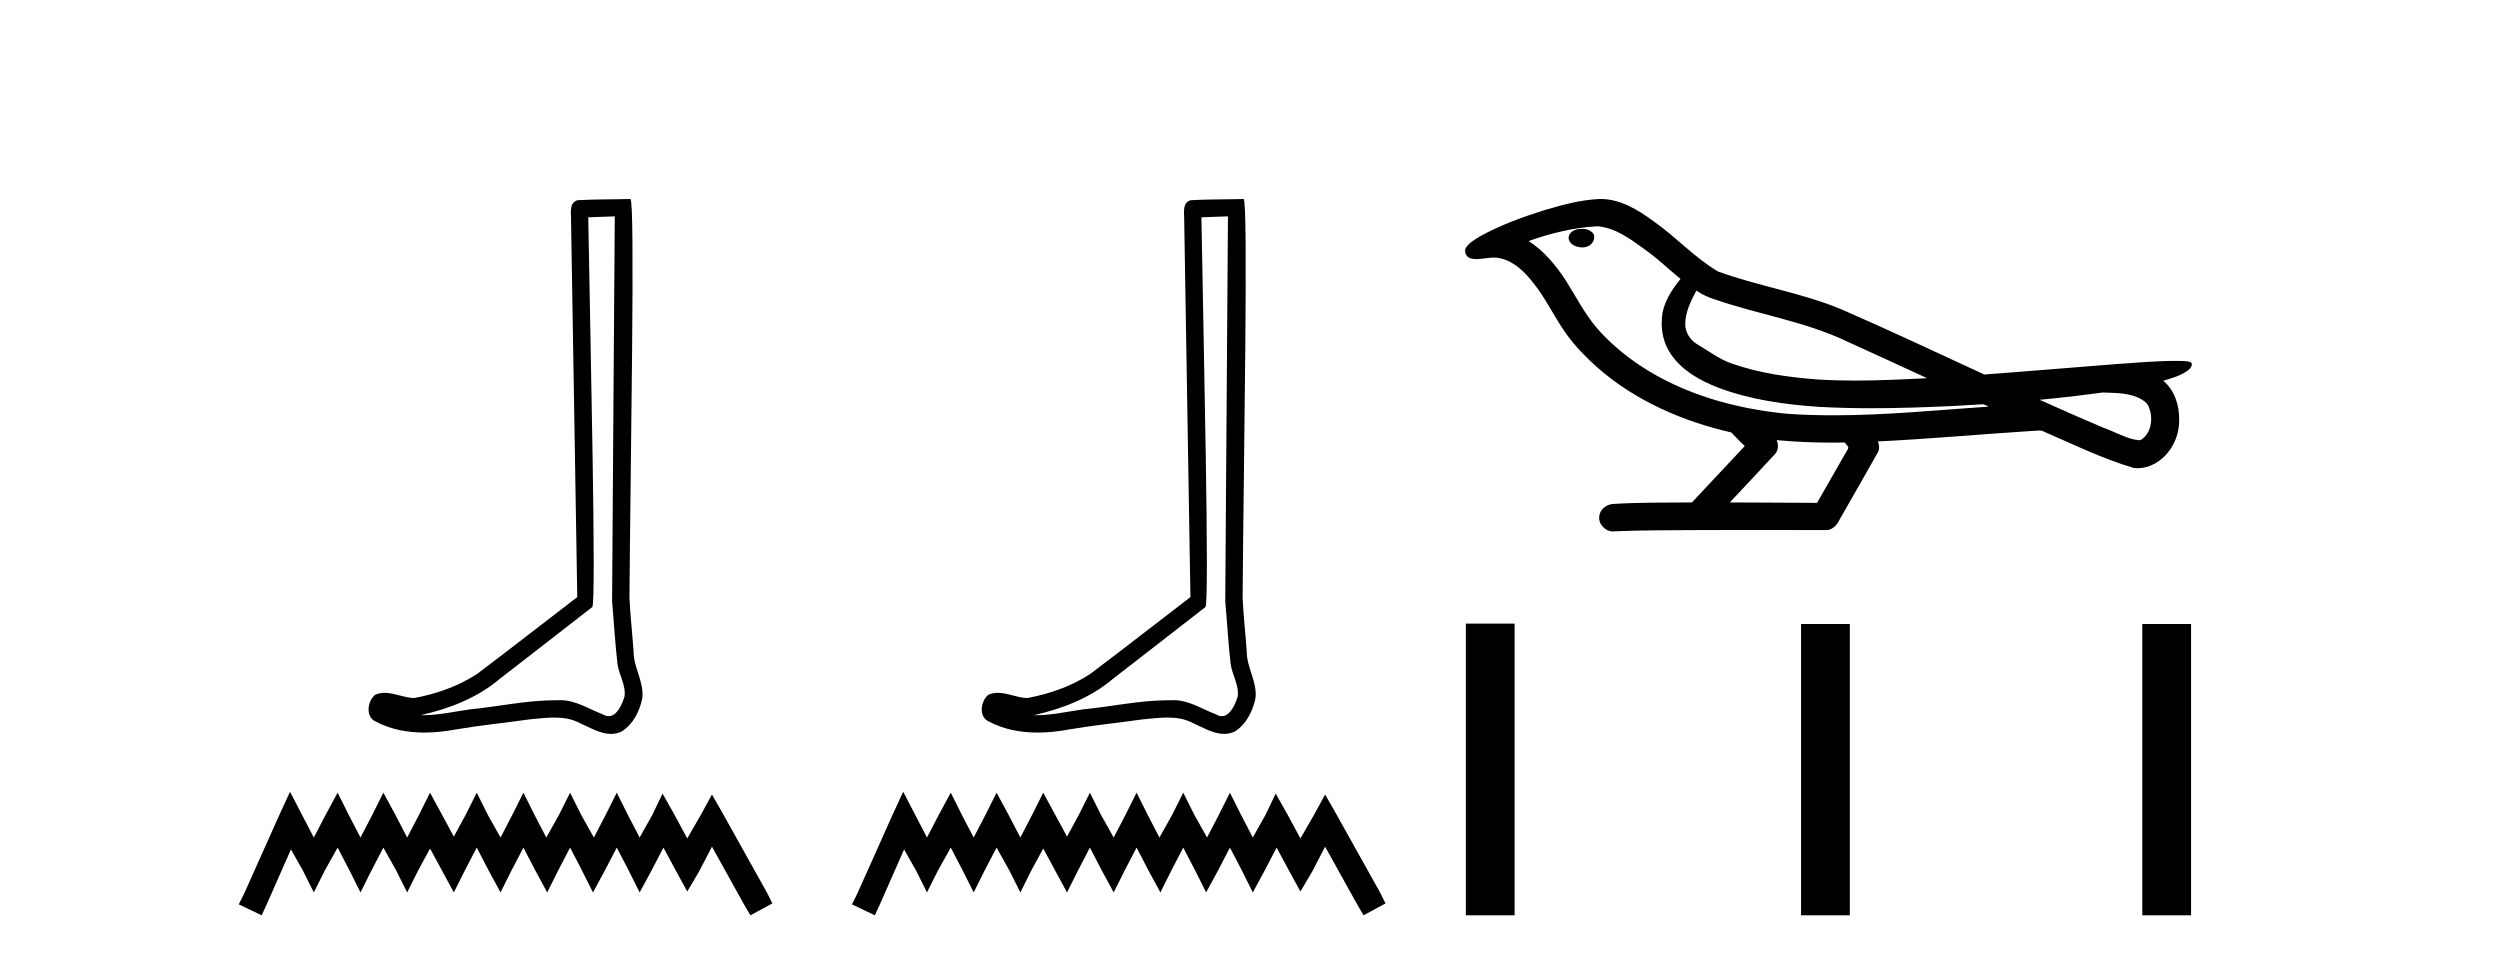
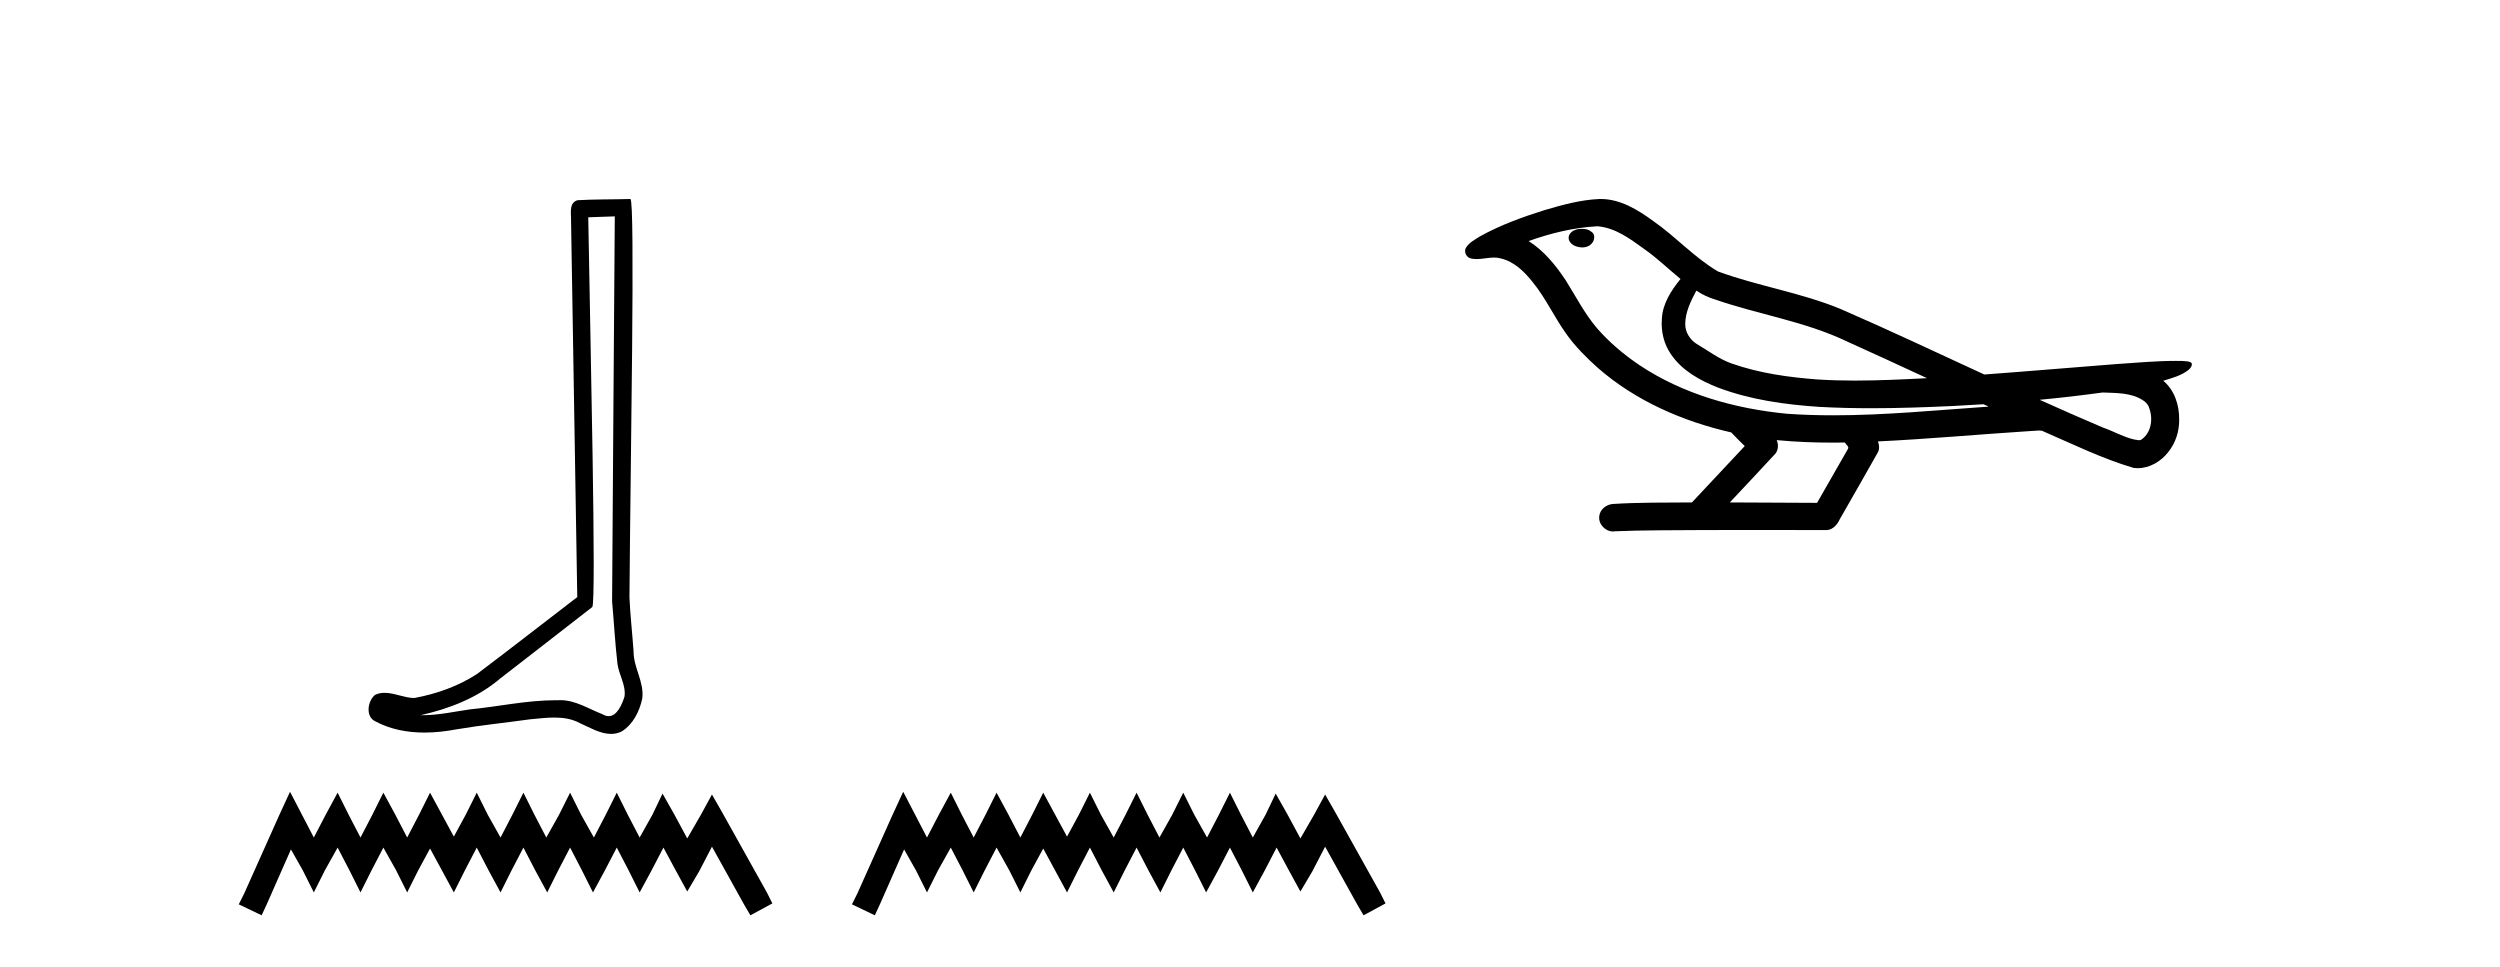
<svg xmlns="http://www.w3.org/2000/svg" width="106.0" height="41.0">
  <path d="M 26.067 9.174 C 26.03 14.615 25.986 20.057 25.953 25.498 C 26.032 26.379 26.078 27.264 26.18 28.143 C 26.24 28.613 26.547 29.05 26.48 29.531 C 26.38 29.856 26.167 30.365 25.806 30.365 C 25.726 30.365 25.639 30.34 25.544 30.283 C 24.961 30.058 24.405 29.687 23.762 29.687 C 23.726 29.687 23.69 29.688 23.654 29.69 C 23.622 29.69 23.59 29.69 23.558 29.69 C 22.336 29.69 21.134 29.96 19.921 30.078 C 19.258 30.173 18.598 30.324 17.925 30.324 C 17.897 30.324 17.869 30.324 17.84 30.323 C 19.054 30.049 20.252 29.585 21.208 28.769 C 22.509 27.758 23.815 26.752 25.113 25.737 C 25.29 25.52 25.029 14.463 24.942 9.213 C 25.317 9.2 25.692 9.187 26.067 9.174 ZM 26.728 8.437 C 26.728 8.437 26.728 8.437 26.728 8.437 C 26.085 8.458 25.128 8.448 24.488 8.489 C 24.146 8.588 24.206 8.971 24.211 9.246 C 24.299 14.603 24.388 19.96 24.476 25.317 C 23.056 26.403 21.648 27.506 20.22 28.581 C 19.42 29.101 18.496 29.425 17.563 29.596 C 17.146 29.592 16.724 29.376 16.309 29.376 C 16.176 29.376 16.043 29.398 15.911 29.457 C 15.591 29.703 15.48 30.376 15.909 30.583 C 16.554 30.929 17.273 31.061 17.997 31.061 C 18.454 31.061 18.912 31.008 19.356 30.924 C 20.387 30.749 21.428 30.646 22.463 30.5 C 22.803 30.47 23.157 30.424 23.505 30.424 C 23.881 30.424 24.251 30.478 24.591 30.663 C 25 30.844 25.451 31.118 25.906 31.118 C 26.058 31.118 26.211 31.087 26.363 31.012 C 26.84 30.715 27.115 30.161 27.231 29.625 C 27.327 28.925 26.855 28.306 26.863 27.611 C 26.809 26.851 26.723 26.092 26.689 25.332 C 26.727 19.833 26.939 8.437 26.728 8.437 Z" style="fill:#000000;stroke:none" />
  <path d="M 12.297 33.571 L 11.832 34.58 L 10.357 37.878 L 10.124 38.344 L 11.094 38.809 L 11.327 38.305 L 12.336 36.015 L 12.841 36.908 L 13.306 37.839 L 13.772 36.908 L 14.315 35.938 L 14.82 36.908 L 15.285 37.839 L 15.751 36.908 L 16.255 35.938 L 16.799 36.908 L 17.264 37.839 L 17.73 36.908 L 18.234 35.977 L 18.739 36.908 L 19.243 37.839 L 19.709 36.908 L 20.214 35.938 L 20.718 36.908 L 21.223 37.839 L 21.688 36.908 L 22.193 35.938 L 22.697 36.908 L 23.202 37.839 L 23.667 36.908 L 24.172 35.938 L 24.676 36.908 L 25.142 37.839 L 25.646 36.908 L 26.151 35.938 L 26.655 36.908 L 27.121 37.839 L 27.625 36.908 L 28.13 35.938 L 28.673 36.947 L 29.139 37.8 L 29.643 36.947 L 30.187 35.899 L 31.545 38.344 L 31.816 38.809 L 32.748 38.305 L 32.515 37.839 L 30.652 34.502 L 30.187 33.687 L 29.721 34.541 L 29.139 35.55 L 28.596 34.541 L 28.091 33.648 L 27.664 34.541 L 27.121 35.511 L 26.616 34.541 L 26.151 33.609 L 25.685 34.541 L 25.181 35.511 L 24.637 34.541 L 24.172 33.609 L 23.706 34.541 L 23.163 35.511 L 22.658 34.541 L 22.193 33.609 L 21.727 34.541 L 21.223 35.511 L 20.679 34.541 L 20.214 33.609 L 19.748 34.541 L 19.243 35.472 L 18.739 34.541 L 18.234 33.609 L 17.769 34.541 L 17.264 35.511 L 16.76 34.541 L 16.255 33.609 L 15.79 34.541 L 15.285 35.511 L 14.781 34.541 L 14.315 33.609 L 13.811 34.541 L 13.306 35.511 L 12.802 34.541 L 12.297 33.571 Z" style="fill:#000000;stroke:none" />
-   <path d="M 52.065 9.174 C 52.028 14.615 51.985 20.057 51.951 25.498 C 52.03 26.379 52.076 27.264 52.179 28.143 C 52.239 28.613 52.545 29.05 52.478 29.531 C 52.378 29.856 52.165 30.365 51.804 30.365 C 51.725 30.365 51.637 30.34 51.543 30.283 C 50.959 30.058 50.403 29.687 49.76 29.687 C 49.724 29.687 49.688 29.688 49.652 29.69 C 49.62 29.69 49.589 29.69 49.557 29.69 C 48.334 29.69 47.132 29.96 45.919 30.078 C 45.256 30.173 44.596 30.324 43.924 30.324 C 43.895 30.324 43.867 30.324 43.839 30.323 C 45.052 30.049 46.25 29.585 47.206 28.769 C 48.507 27.758 49.813 26.752 51.112 25.737 C 51.288 25.52 51.028 14.463 50.94 9.213 C 51.315 9.2 51.69 9.187 52.065 9.174 ZM 52.726 8.437 C 52.726 8.437 52.726 8.437 52.726 8.437 C 52.084 8.458 51.127 8.448 50.486 8.489 C 50.144 8.588 50.204 8.971 50.209 9.246 C 50.297 14.603 50.386 19.96 50.474 25.317 C 49.054 26.403 47.646 27.506 46.218 28.581 C 45.419 29.101 44.494 29.425 43.561 29.596 C 43.144 29.592 42.723 29.376 42.307 29.376 C 42.174 29.376 42.041 29.398 41.91 29.457 C 41.589 29.703 41.479 30.376 41.907 30.583 C 42.553 30.929 43.271 31.061 43.995 31.061 C 44.452 31.061 44.911 31.008 45.354 30.924 C 46.385 30.749 47.426 30.646 48.461 30.5 C 48.801 30.47 49.155 30.424 49.503 30.424 C 49.879 30.424 50.249 30.478 50.589 30.663 C 50.998 30.844 51.449 31.118 51.905 31.118 C 52.057 31.118 52.209 31.087 52.361 31.012 C 52.838 30.715 53.113 30.161 53.229 29.625 C 53.326 28.925 52.853 28.306 52.861 27.611 C 52.807 26.851 52.721 26.092 52.687 25.332 C 52.725 19.833 52.938 8.437 52.726 8.437 Z" style="fill:#000000;stroke:none" />
  <path d="M 38.296 33.571 L 37.83 34.58 L 36.355 37.878 L 36.122 38.344 L 37.093 38.809 L 37.325 38.305 L 38.334 36.015 L 38.839 36.908 L 39.304 37.839 L 39.77 36.908 L 40.313 35.938 L 40.818 36.908 L 41.284 37.839 L 41.749 36.908 L 42.254 35.938 L 42.797 36.908 L 43.263 37.839 L 43.728 36.908 L 44.233 35.977 L 44.737 36.908 L 45.242 37.839 L 45.707 36.908 L 46.212 35.938 L 46.716 36.908 L 47.221 37.839 L 47.686 36.908 L 48.191 35.938 L 48.695 36.908 L 49.2 37.839 L 49.666 36.908 L 50.17 35.938 L 50.674 36.908 L 51.14 37.839 L 51.645 36.908 L 52.149 35.938 L 52.654 36.908 L 53.119 37.839 L 53.624 36.908 L 54.128 35.938 L 54.671 36.947 L 55.137 37.8 L 55.642 36.947 L 56.185 35.899 L 57.543 38.344 L 57.815 38.809 L 58.746 38.305 L 58.513 37.839 L 56.65 34.502 L 56.185 33.687 L 55.719 34.541 L 55.137 35.55 L 54.594 34.541 L 54.089 33.648 L 53.662 34.541 L 53.119 35.511 L 52.615 34.541 L 52.149 33.609 L 51.683 34.541 L 51.179 35.511 L 50.636 34.541 L 50.17 33.609 L 49.704 34.541 L 49.161 35.511 L 48.657 34.541 L 48.191 33.609 L 47.725 34.541 L 47.221 35.511 L 46.677 34.541 L 46.212 33.609 L 45.746 34.541 L 45.242 35.472 L 44.737 34.541 L 44.233 33.609 L 43.767 34.541 L 43.263 35.511 L 42.758 34.541 L 42.254 33.609 L 41.788 34.541 L 41.284 35.511 L 40.779 34.541 L 40.313 33.609 L 39.809 34.541 L 39.304 35.511 L 38.8 34.541 L 38.296 33.571 Z" style="fill:#000000;stroke:none" />
  <path d="M 67.076 9.703 C 67.063 9.703 67.051 9.703 67.038 9.703 C 66.828 9.704 66.585 9.794 66.518 10.011 C 66.462 10.224 66.663 10.402 66.85 10.452 C 66.924 10.478 67.004 10.491 67.084 10.491 C 67.255 10.491 67.424 10.428 67.521 10.283 C 67.622 10.149 67.634 9.917 67.471 9.825 C 67.364 9.728 67.217 9.703 67.076 9.703 ZM 71.925 12.322 L 71.939 12.331 L 71.949 12.337 C 72.186 12.496 72.446 12.615 72.72 12.698 C 74.57 13.339 76.541 13.628 78.316 14.48 C 79.45 14.991 80.578 15.513 81.707 16.035 C 80.688 16.086 79.668 16.137 78.647 16.137 C 78.122 16.137 77.597 16.123 77.073 16.09 C 75.838 15.997 74.595 15.825 73.425 15.413 C 72.884 15.227 72.429 14.866 71.941 14.584 C 71.654 14.401 71.448 14.082 71.454 13.735 C 71.457 13.228 71.694 12.76 71.925 12.322 ZM 67.726 9.594 L 67.743 9.595 L 67.746 9.595 C 68.498 9.661 69.125 10.13 69.718 10.561 C 70.264 10.941 70.739 11.407 71.254 11.828 C 70.862 12.313 70.495 12.869 70.464 13.512 C 70.42 14.04 70.545 14.582 70.847 15.018 C 71.312 15.708 72.071 16.129 72.83 16.428 C 74.206 16.951 75.681 17.155 77.144 17.252 C 77.877 17.292 78.61 17.309 79.343 17.309 C 80.498 17.309 81.654 17.268 82.808 17.214 C 83.239 17.192 83.67 17.168 84.101 17.14 C 84.146 17.173 84.399 17.245 84.26 17.245 C 84.257 17.245 84.255 17.245 84.253 17.245 C 82.085 17.395 79.911 17.609 77.736 17.609 C 77.082 17.609 76.428 17.59 75.774 17.544 C 73.57 17.332 71.366 16.717 69.509 15.479 C 68.848 15.033 68.233 14.514 67.709 13.912 C 67.184 13.293 66.811 12.56 66.38 11.875 C 65.957 11.241 65.464 10.631 64.813 10.221 C 65.751 9.886 66.73 9.647 67.726 9.594 ZM 89.158 16.641 L 89.169 16.642 C 89.734 16.667 90.344 16.646 90.839 16.958 C 90.973 17.035 91.085 17.15 91.126 17.303 C 91.295 17.747 91.22 18.335 90.812 18.626 C 90.777 18.656 90.736 18.665 90.694 18.665 C 90.622 18.665 90.543 18.637 90.474 18.631 C 90.015 18.525 89.602 18.276 89.156 18.125 C 88.259 17.743 87.368 17.351 86.48 16.951 C 87.375 16.868 88.268 16.762 89.158 16.641 ZM 75.331 18.66 C 75.35 18.662 75.369 18.664 75.388 18.666 C 76.154 18.738 76.924 18.767 77.693 18.767 C 77.871 18.767 78.049 18.766 78.227 18.763 C 78.261 18.851 78.411 18.933 78.357 19.026 C 77.919 19.791 77.482 20.556 77.044 21.321 C 75.811 21.311 74.577 21.306 73.344 21.303 C 73.989 20.611 74.643 19.926 75.282 19.229 C 75.403 19.067 75.414 18.841 75.331 18.66 ZM 67.865 8.437 C 67.846 8.437 67.827 8.437 67.808 8.438 C 67.017 8.473 66.247 8.685 65.492 8.908 C 64.554 9.202 63.62 9.54 62.761 10.017 C 62.535 10.158 62.277 10.29 62.142 10.528 C 62.068 10.702 62.185 10.925 62.373 10.96 C 62.453 10.978 62.533 10.985 62.612 10.985 C 62.856 10.985 63.102 10.92 63.346 10.92 C 63.438 10.92 63.53 10.93 63.622 10.955 C 64.196 11.084 64.638 11.52 64.99 11.967 C 65.54 12.642 65.902 13.447 66.408 14.153 C 66.788 14.693 67.259 15.158 67.748 15.598 C 69.346 16.996 71.345 17.865 73.404 18.335 C 73.587 18.536 73.784 18.722 73.978 18.913 C 73.231 19.71 72.484 20.506 71.737 21.303 C 70.612 21.313 69.485 21.297 68.362 21.37 C 68.095 21.402 67.841 21.602 67.81 21.88 C 67.759 22.215 68.061 22.534 68.391 22.534 C 68.42 22.534 68.45 22.531 68.479 22.526 C 69.687 22.476 70.896 22.485 72.104 22.475 C 72.755 22.472 73.406 22.471 74.057 22.471 C 75.196 22.471 76.335 22.474 77.474 22.475 C 77.724 22.448 77.903 22.241 78.001 22.025 C 78.544 21.069 79.097 20.119 79.633 19.16 C 79.696 19.02 79.683 18.855 79.622 18.717 C 81.777 18.612 83.927 18.416 86.08 18.277 C 86.204 18.277 86.332 18.254 86.456 18.254 C 86.497 18.254 86.537 18.257 86.576 18.263 C 87.861 18.818 89.125 19.446 90.471 19.841 C 90.527 19.848 90.582 19.851 90.637 19.851 C 91.148 19.851 91.63 19.563 91.936 19.165 C 92.246 18.779 92.404 18.287 92.397 17.794 C 92.406 17.184 92.2 16.54 91.722 16.143 C 92.091 16.03 92.484 15.928 92.792 15.686 C 92.871 15.618 92.967 15.504 92.923 15.393 C 92.822 15.301 92.665 15.323 92.538 15.305 C 92.445 15.303 92.352 15.302 92.259 15.302 C 91.413 15.302 90.569 15.381 89.726 15.437 C 87.862 15.58 85.999 15.743 84.134 15.879 C 82.103 14.942 80.077 13.985 78.027 13.095 C 76.353 12.407 74.544 12.131 72.849 11.513 C 71.841 10.924 71.058 10.037 70.101 9.375 C 69.447 8.895 68.704 8.437 67.865 8.437 Z" style="fill:#000000;stroke:none" />
-   <path d="M 62.152 26.441 L 62.152 38.809 L 64.219 38.809 L 64.219 26.441 ZM 76.365 26.458 L 76.365 38.809 L 78.432 38.809 L 78.432 26.458 ZM 90.834 26.458 L 90.834 38.809 L 92.901 38.809 L 92.901 26.458 Z" style="fill:#000000;stroke:none" />
</svg>